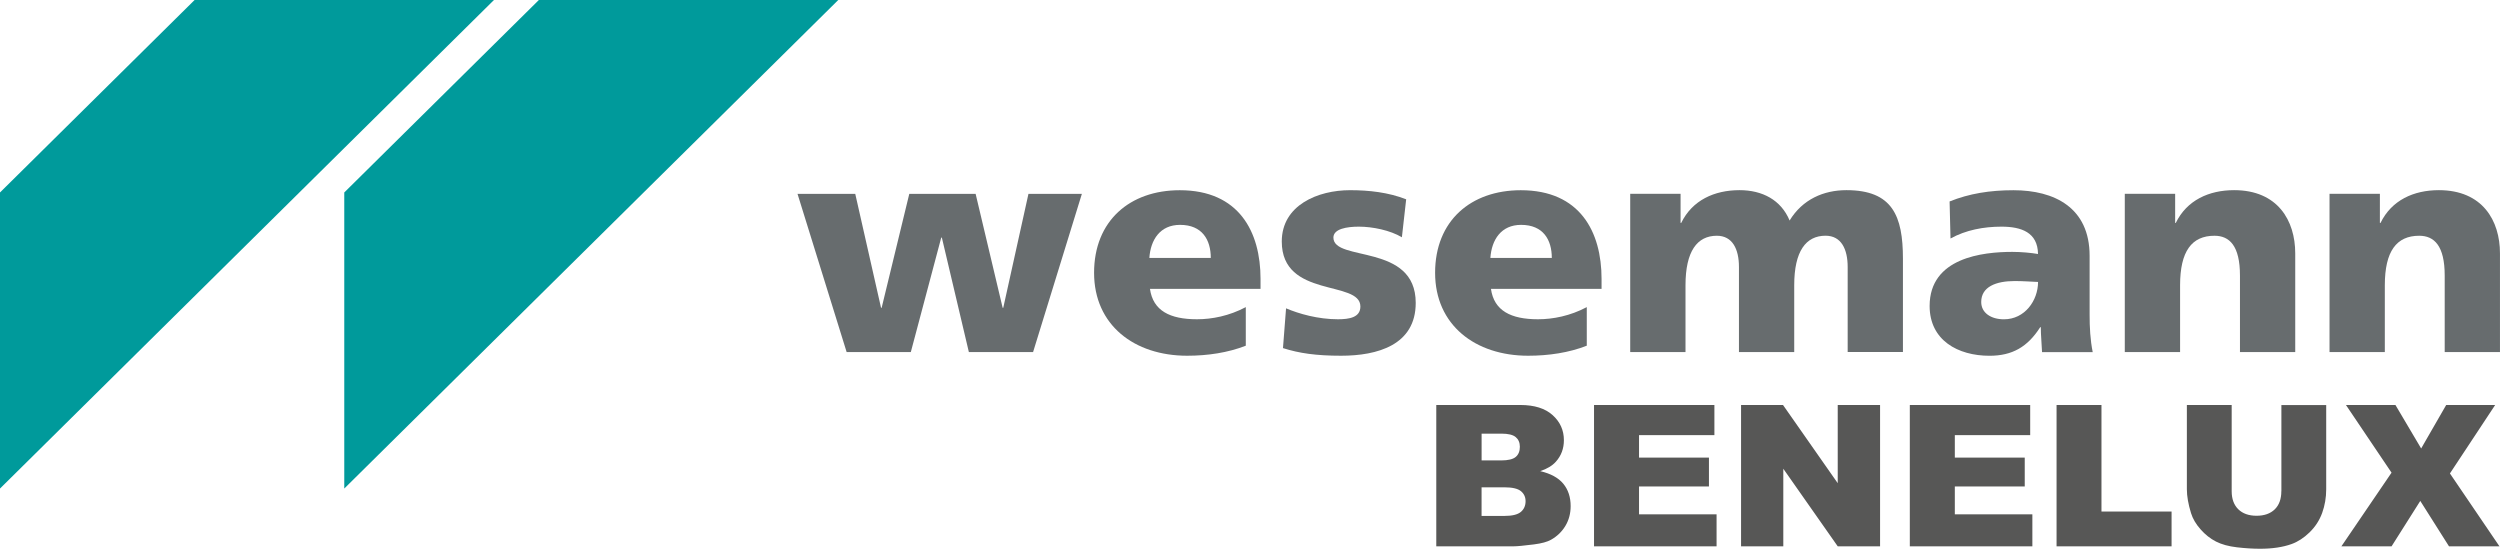
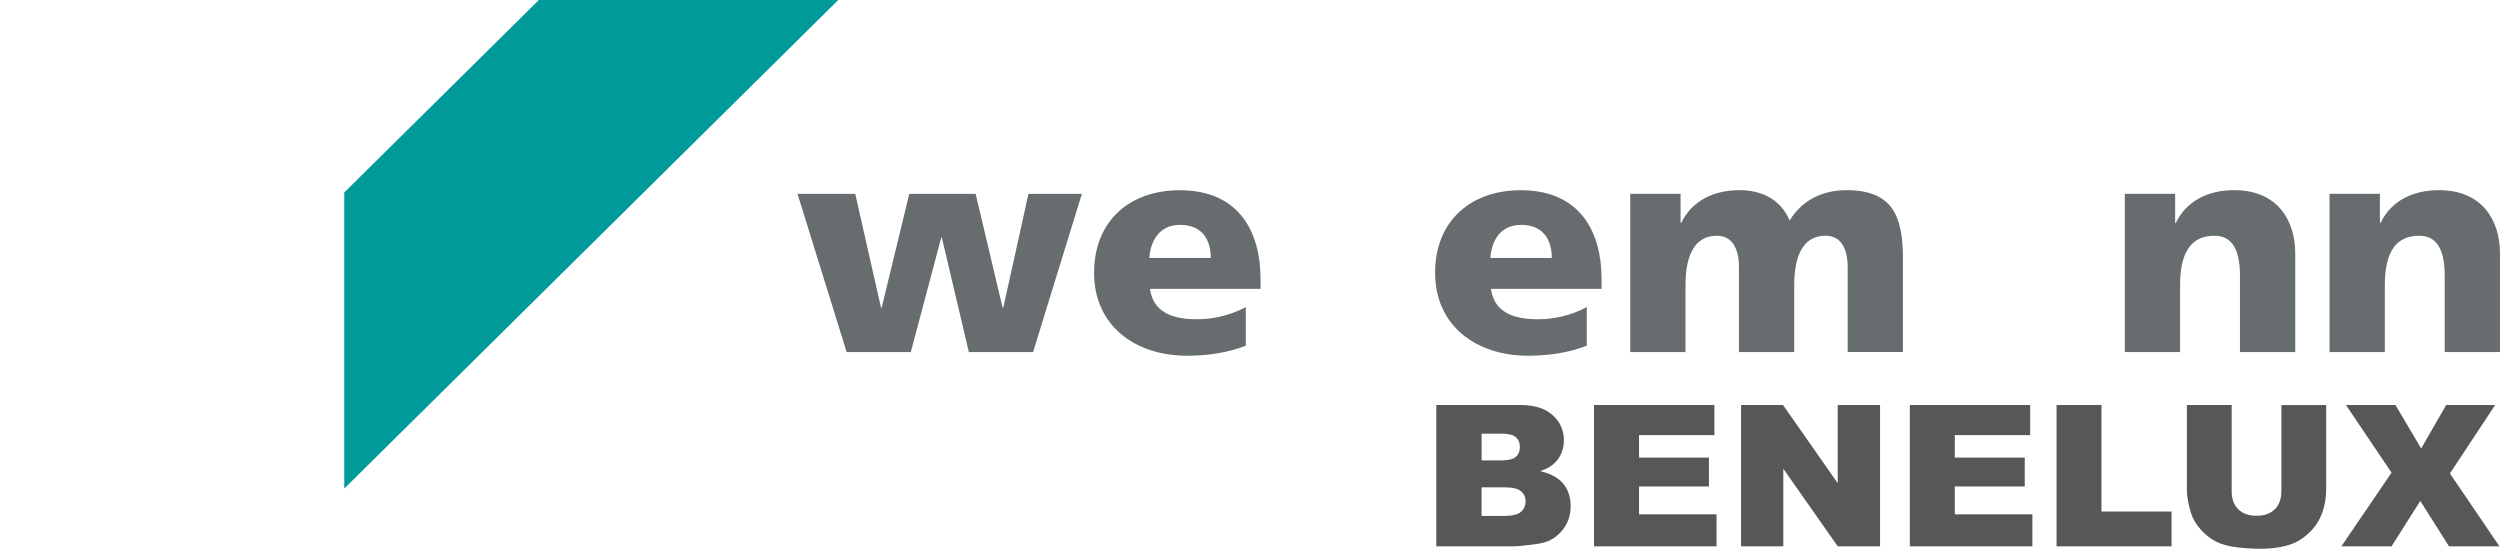
<svg xmlns="http://www.w3.org/2000/svg" id="b" viewBox="0 0 769.89 168.98">
  <defs>
    <style>.e,.f{fill:none;}.g{fill:#676c6e;}.h{fill:#009a9b;}.i{fill:#575756;}.f{clip-path:url(#d);}</style>
    <clipPath id="d">
      <rect class="e" width="769.89" height="168.98" />
    </clipPath>
  </defs>
  <g id="c">
-     <polygon class="h" points="59.93 0 0 59.27 0 150.45 152.12 0 59.93 0" />
    <polygon class="h" points="165.95 0 106.02 59.27 106.02 150.45 258.15 0 165.95 0" />
    <polygon class="g" points="260.73 108.43 280.49 108.43 289.86 73.17 290.05 73.17 298.37 108.43 318.14 108.43 333.17 59.7 316.72 59.7 308.96 94.78 308.77 94.78 300.45 59.7 280.02 59.7 271.51 94.78 271.32 94.78 263.38 59.7 245.6 59.7 260.73 108.43" />
    <g class="f">
      <path class="g" d="m353.95,79.44c.38-5.61,3.31-10.19,9.46-10.19,6.81,0,9.46,4.58,9.46,10.19h-18.92Zm34.24,9.54v-3.09c0-14.5-6.62-27.31-24.87-27.31-15.32,0-26.39,9.35-26.39,25.44s12.39,25.53,28.66,25.53c6.34,0,12.58-.94,18.06-3.09v-11.88c-5.11,2.71-10.4,3.74-15.04,3.74-8.32,0-13.52-2.62-14.47-9.35h34.05Z" />
-       <path class="g" d="m395.13,107.21c5.01,1.59,10.21,2.34,17.87,2.34,11.16,0,22.98-3.27,22.98-16.27,0-18.52-25.35-12.53-25.35-20.11,0-2.71,4.16-3.37,7.85-3.37,4.25,0,9.65,1.12,13.24,3.27l1.32-11.69c-5.49-2.15-11.44-2.81-17.31-2.81-9.84,0-21,4.58-21,15.81,0,17.58,24.21,11.78,24.21,20.01,0,3.37-3.41,3.93-6.91,3.93-6.15,0-12.01-1.68-15.98-3.37l-.95,12.25Z" />
      <path class="g" d="m458.97,79.44c.38-5.61,3.31-10.19,9.46-10.19,6.81,0,9.46,4.58,9.46,10.19h-18.91Zm34.24,9.54v-3.09c0-14.5-6.62-27.31-24.87-27.31-15.32,0-26.39,9.35-26.39,25.44s12.39,25.53,28.65,25.53c6.34,0,12.58-.94,18.06-3.09v-11.88c-5.11,2.71-10.4,3.74-15.04,3.74-8.32,0-13.52-2.62-14.47-9.35h34.05Z" />
      <path class="g" d="m502.04,108.43h17.02v-20.58c0-10.48,3.59-15.25,9.65-15.25,4.82,0,6.81,4.11,6.81,9.63v26.19h17.02v-20.58c0-10.48,3.59-15.25,9.65-15.25,4.82,0,6.81,4.11,6.81,9.63v26.19h17.02v-28.71c0-13.19-3.21-21.14-17.4-21.14-7,0-13.52,2.81-17.5,9.35-2.65-6.36-8.42-9.35-15.42-9.35-7.75,0-14.56,3.09-17.97,10.1h-.19v-8.98h-15.51v48.73Z" />
-       <path class="g" d="m610.13,93c0-4.68,4.54-6.45,10.31-6.45,2.55,0,5.01.19,7.19.28,0,5.71-4.07,11.5-10.5,11.5-3.97,0-7-1.96-7-5.33m34.33,15.43c-.76-3.83-.95-7.67-.95-11.5v-18.15c0-14.87-10.88-20.2-23.45-20.2-7.28,0-13.62,1.03-19.67,3.46l.28,11.41c4.73-2.62,10.22-3.65,15.7-3.65,6.15,0,11.16,1.78,11.25,8.42-2.17-.37-5.2-.65-7.94-.65-9.08,0-25.44,1.78-25.44,16.65,0,10.57,8.7,15.34,18.44,15.34,7,0,11.73-2.71,15.61-8.79h.19c0,2.53.28,5.05.38,7.67h15.6Z" />
      <path class="g" d="m654.35,108.43h17.02v-20.58c0-10.48,3.59-15.25,10.59-15.25,4.63,0,7.85,3.09,7.85,12.25v23.57h17.02v-30.4c0-10.1-5.39-19.46-18.82-19.46-7.75,0-14.56,3.09-17.97,10.1h-.19v-8.98h-15.51v48.73Z" />
      <path class="g" d="m717.4,108.43h17.02v-20.58c0-10.48,3.59-15.25,10.59-15.25,4.63,0,7.85,3.09,7.85,12.25v23.57h17.02v-30.4c0-10.1-5.39-19.46-18.82-19.46-7.76,0-14.56,3.09-17.97,10.1h-.19v-8.98h-15.51v48.73Z" />
      <path class="i" d="m736.49,145.56l-15.44,22.68h15.45l8.84-13.98,8.84,13.98h15.54l-15.25-22.44,13.93-21.08h-15.08l-7.71,13.39-7.92-13.39h-15.24l14.04,20.84Zm-33.94,5.71c0,2.41-.68,4.28-2.03,5.59s-3.22,1.97-5.6,1.97-4.28-.67-5.63-2c-1.35-1.33-2.03-3.19-2.03-5.56v-26.54h-13.8v25.93c0,2.14.43,4.59,1.28,7.36.53,1.72,1.51,3.39,2.95,5.01,1.43,1.62,3.02,2.87,4.75,3.75,1.73.88,3.88,1.47,6.46,1.77,2.58.3,4.95.44,7.13.44,3.77,0,6.99-.48,9.68-1.45,1.93-.69,3.78-1.89,5.54-3.6,1.76-1.71,3.05-3.71,3.88-5.99.82-2.28,1.24-4.71,1.24-7.28v-25.93h-13.8v26.54Zm-69.22,16.97h35.42v-10.72h-21.59v-32.8h-13.83v43.52Zm-45.19,0h37.74v-9.85h-23.88v-8.58h21.53v-8.88h-21.53v-6.92h23.21v-9.29h-37.07v43.52Zm-51.97,0h13.01v-23.89l16.76,23.89h13.04v-43.52h-13.04v24.08l-16.85-24.08h-12.92v43.52Zm-45.28,0h37.74v-9.85h-23.88v-8.58h21.53v-8.88h-21.53v-6.92h23.21v-9.29h-37.07v43.52Zm-34.63-18.17h7.02c2.42,0,4.12.39,5.08,1.17s1.45,1.82,1.45,3.1c0,1.39-.49,2.49-1.46,3.31-.98.82-2.66,1.23-5.04,1.23h-7.05v-8.82Zm0-16.53h6.11c2.1,0,3.57.36,4.41,1.07s1.27,1.7,1.27,2.97c0,1.37-.42,2.41-1.27,3.13-.85.72-2.35,1.08-4.5,1.08h-6.01v-8.25Zm-13.95,34.7h23.88c1.02,0,3.08-.2,6.2-.59,2.34-.3,4.09-.77,5.25-1.43,1.87-1.05,3.35-2.47,4.43-4.27,1.08-1.8,1.62-3.83,1.62-6.09,0-2.77-.76-5.07-2.27-6.9-1.52-1.83-3.88-3.12-7.1-3.87,2.12-.71,3.73-1.68,4.82-2.91,1.65-1.84,2.47-4.05,2.47-6.62,0-3.07-1.16-5.64-3.47-7.72-2.31-2.08-5.62-3.12-9.94-3.12h-25.89v43.52Z" />
    </g>
  </g>
</svg>